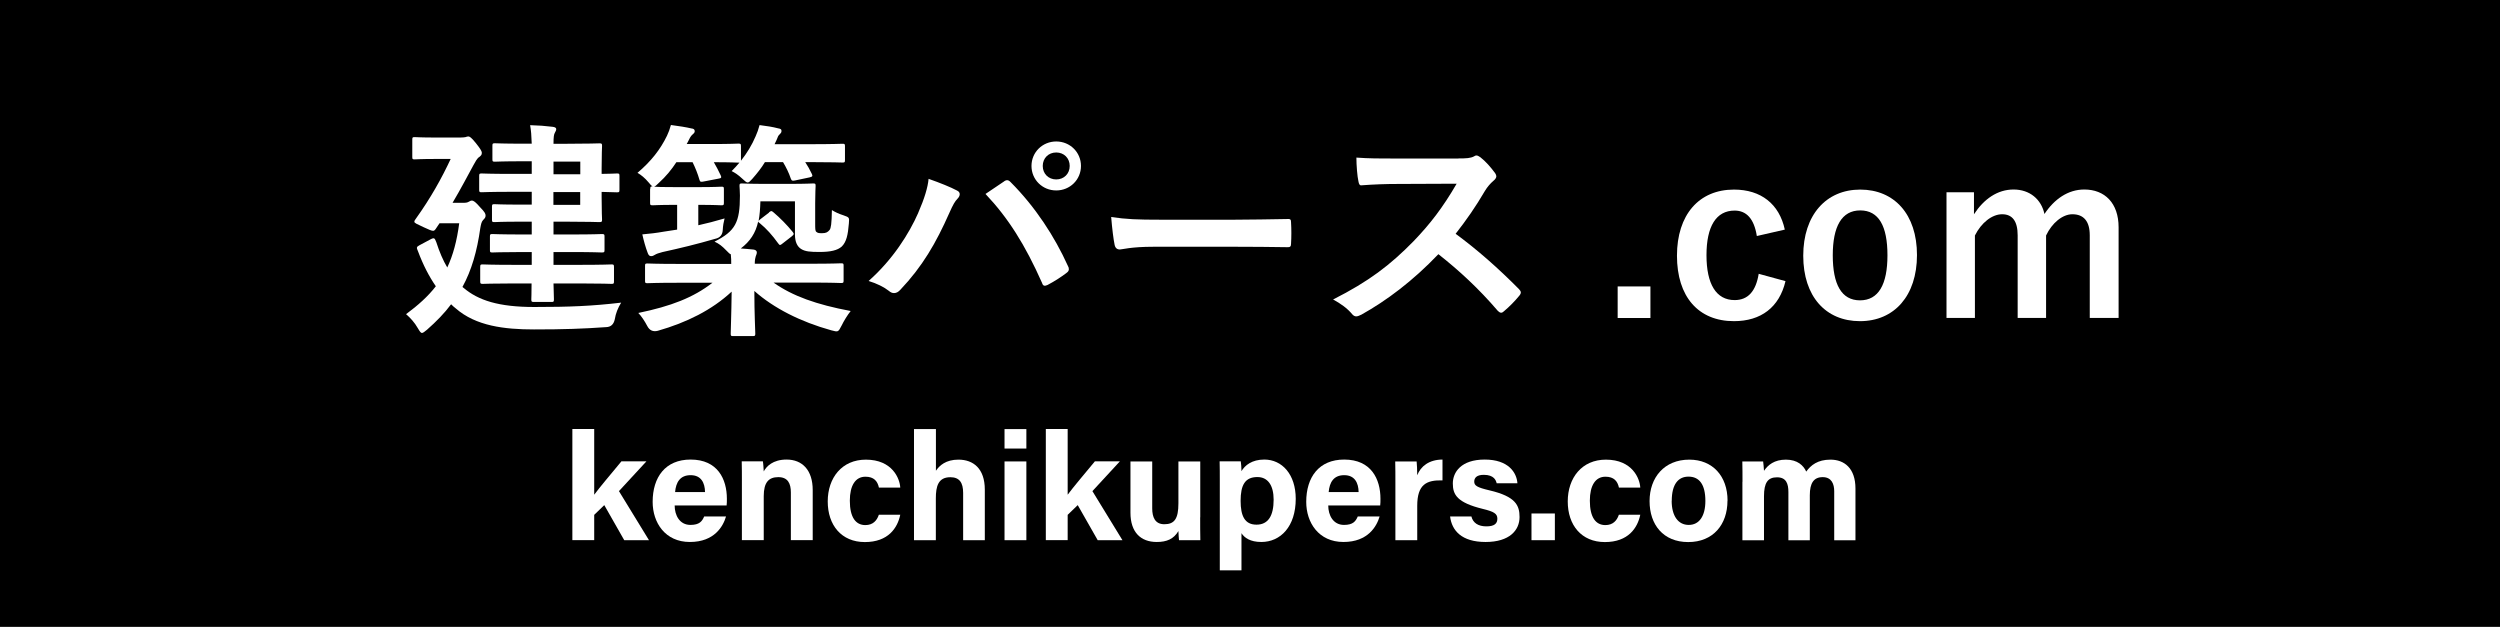
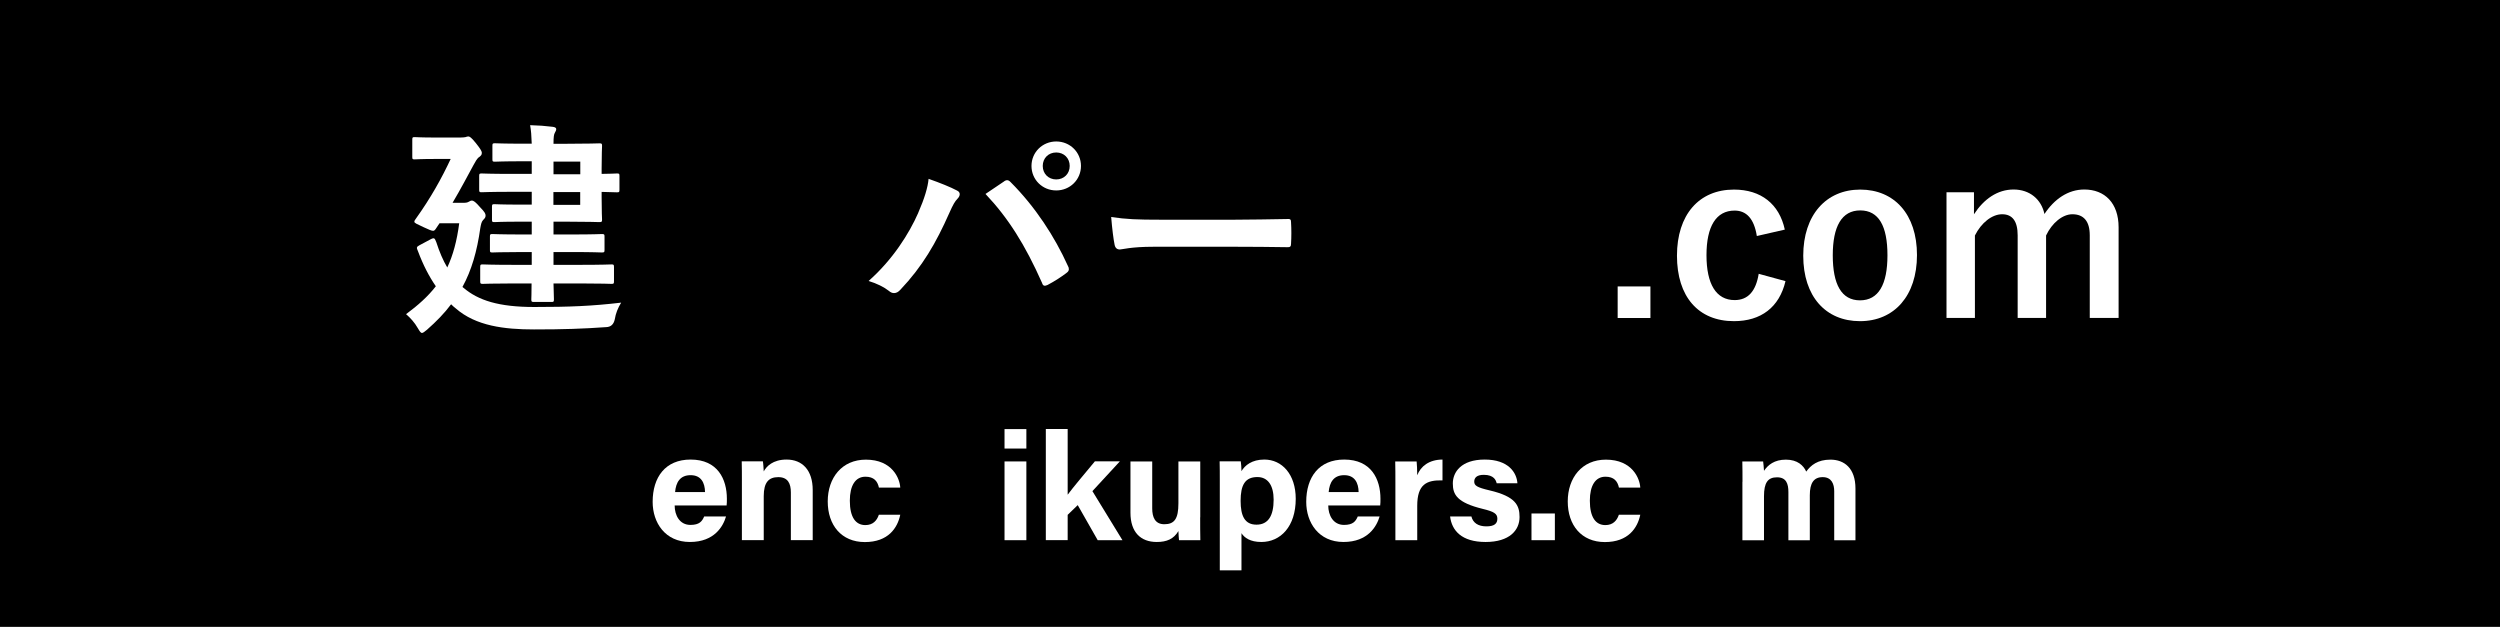
<svg xmlns="http://www.w3.org/2000/svg" id="_レイヤー_2" data-name="レイヤー 2" viewBox="0 0 293 73.47">
  <defs>
    <style>
      .cls-1 {
        fill: #000;
      }

      .cls-1, .cls-2 {
        stroke-width: 0px;
      }

      .cls-2 {
        fill: #fff;
      }
    </style>
  </defs>
  <g id="_内容" data-name="内容">
    <g>
      <rect class="cls-1" y="0" width="293" height="73.47" />
      <g>
        <path class="cls-2" d="M54.32,33.73c1.74,1.48,4.13,2.25,8.29,2.25s6.76-.11,10.19-.51c-.38.62-.64,1.26-.75,1.96q-.19.89-1.02.91c-2.68.19-4.99.27-8.45.27s-6.81-.4-9.17-2.47c-.19-.16-.38-.3-.54-.48-.78,1.05-1.72,2.01-2.82,2.98-.3.24-.46.38-.59.38-.16,0-.27-.19-.48-.54-.4-.7-.89-1.23-1.39-1.66,1.42-1.05,2.58-2.09,3.49-3.27-.78-1.13-1.48-2.47-2.09-4.1-.19-.43-.19-.51.16-.7l1.31-.7c.46-.24.48-.13.67.32.38,1.18.8,2.15,1.29,2.98.67-1.42,1.13-3.11,1.4-5.18h-2.31l-.43.64c-.11.16-.19.24-.32.24-.19,0-.48-.13-1.13-.43-.8-.38-1.07-.48-1.07-.64,0-.08.05-.19.16-.32,1.77-2.47,3.06-4.8,4.1-7.03h-1.77c-1.74,0-2.28.05-2.44.05-.27,0-.29-.03-.29-.3v-1.99c0-.3.03-.32.29-.32.16,0,.7.05,2.44.05h2.92c.27,0,.48-.03.59-.05.11-.03.21-.08.32-.08.16,0,.35.11.89.78.46.59.7.91.7,1.15s-.11.32-.27.46c-.29.16-.51.62-.72.99-.62,1.13-1.42,2.68-2.44,4.4h1.29c.27,0,.46-.03.62-.13.16-.08.21-.13.35-.13.21,0,.43.16.97.78.54.56.64.75.64.97s-.08.32-.3.54c-.19.21-.24.51-.32.94-.38,2.71-1.02,4.94-2.09,6.89l.13.11ZM60.17,33.22c-2.55,0-3.43.05-3.59.05-.27,0-.3-.03-.3-.32v-1.64c0-.3.03-.32.3-.32.16,0,1.05.05,3.59.05h2.15v-1.5h-1.18c-2.41,0-3.27.05-3.43.05-.27,0-.29-.03-.29-.3v-1.56c0-.27.03-.3.29-.3.16,0,1.02.05,3.43.05h1.18v-1.5h-1.45c-2.09,0-2.76.05-2.92.05-.27,0-.29-.03-.29-.3v-1.5c0-.27.03-.3.29-.3.16,0,.83.05,2.92.05h1.45v-1.5h-2.41c-2.47,0-3.3.05-3.46.05-.27,0-.29-.03-.29-.32v-1.58c0-.27.03-.3.29-.3.16,0,.99.05,3.46.05h2.41v-1.48h-.99c-2.39,0-3.17.05-3.33.05-.27,0-.29-.03-.29-.3v-1.56c0-.27.03-.3.29-.3.16,0,.94.05,3.33.05h.99c-.03-.94-.08-1.56-.19-2.17,1.02.03,1.74.08,2.63.19.27.03.43.11.43.27s-.08.27-.16.43c-.11.19-.16.46-.16,1.29h1.56c2.47,0,3.65-.05,3.81-.05.29,0,.32.03.32.3,0,.16-.05.97-.05,2.66v.62c.83,0,1.66-.05,1.8-.05.27,0,.29.03.29.3v1.61c0,.27-.03.3-.29.3-.13,0-.97-.03-1.8-.05v.64c0,1.69.05,2.47.05,2.6,0,.27-.03.3-.32.3-.16,0-1.34-.05-3.81-.05h-1.56v1.5h2.25c2.41,0,3.25-.05,3.41-.05.29,0,.32.03.32.3v1.56c0,.27-.03.3-.32.3-.16,0-.99-.05-3.41-.05h-2.25v1.5h3.17c2.58,0,3.46-.05,3.62-.05.27,0,.3.03.3.32v1.64c0,.3-.03.32-.3.32-.16,0-1.05-.05-3.62-.05h-3.17c.03,1.18.05,1.74.05,1.85,0,.3-.03.32-.29.32h-2.04c-.3,0-.32-.03-.32-.32,0-.05.03-.67.03-1.85h-2.12ZM64.87,18.94v1.48h3.14v-1.48h-3.14ZM68,22.51h-3.14v1.5h3.14v-1.5Z" />
-         <path class="cls-2" d="M76.21,22.14c0-.24.03-.3.27-.3-.11-.05-.27-.21-.48-.48-.4-.48-.89-.89-1.29-1.1,1.61-1.37,2.68-2.74,3.46-4.35.19-.4.32-.75.46-1.26.89.11,1.85.27,2.39.4.27.03.4.11.4.32,0,.16-.08.24-.24.38-.13.11-.27.27-.43.62-.08.19-.19.35-.27.51h2.95c2.25,0,2.95-.05,3.11-.05.27,0,.3.03.3.32v1.69c.7-.89,1.29-1.85,1.72-2.87.19-.43.32-.78.46-1.31.86.11,1.53.21,2.17.38.3.05.4.11.4.3s-.08.27-.19.38c-.19.16-.24.3-.38.67l-.24.51h4.1c2.74,0,3.7-.05,3.86-.05.27,0,.29.03.29.32v1.58c0,.27-.03.3-.29.3-.16,0-1.13-.05-3.86-.05h-.51c.29.43.54.89.78,1.39.11.24.08.32-.27.4l-1.66.35c-.38.08-.43.05-.54-.21-.21-.64-.54-1.31-.91-1.93h-2.12c-.4.67-.91,1.31-1.48,1.96-.27.3-.4.43-.54.43-.16,0-.32-.16-.67-.48-.43-.4-.78-.64-1.21-.86.32-.32.62-.64.91-.99h-.13c-.16,0-.83-.05-2.87-.05.29.48.54.99.8,1.53.13.27.08.35-.27.4l-1.66.32c-.4.08-.48.08-.56-.21-.19-.67-.48-1.39-.8-2.04h-1.9c-.56.86-1.21,1.66-2.07,2.44-.24.24-.4.38-.54.43.3.03.97.05,2.44.05h2.87c1.82,0,2.41-.05,2.58-.05.27,0,.29.03.29.3v1.58c0,.27-.03.3-.29.3-.16,0-.75-.05-2.58-.05h-.13v2.39c.97-.21,1.99-.48,3.08-.8-.11.43-.19.86-.21,1.31q-.03.89-.86,1.07c-2.2.64-4.1,1.1-6.2,1.56-.43.11-.72.21-.89.32s-.29.16-.46.16-.29-.11-.38-.35c-.27-.7-.48-1.48-.64-2.2.89-.08,1.61-.16,2.52-.32l1.56-.24v-2.9h-.27c-1.85,0-2.41.05-2.58.05-.3,0-.32-.03-.32-.3v-1.58ZM90.11,24.9c.13-.11.21-.16.29-.16s.13.05.27.16c.75.64,1.56,1.45,2.23,2.28.19.24.16.3-.13.54l-1.07.83c-.13.11-.21.16-.29.16-.05,0-.11-.05-.21-.19-.7-.97-1.37-1.72-2.15-2.36-.08-.05-.16-.11-.19-.21-.29,1.37-.97,2.36-2.04,3.17.51.03.99.08,1.5.13.24.03.38.16.38.32s-.05.27-.13.48c-.05.19-.11.38-.11.86h6.68c2.44,0,3.27-.05,3.43-.05.27,0,.3.03.3.27v1.74c0,.27-.03.3-.3.3-.16,0-.99-.05-3.43-.05h-4.48c2.23,1.58,5.04,2.58,9.04,3.33-.4.51-.78,1.13-1.07,1.72-.4.78-.4.75-1.21.54-3.57-.99-6.73-2.58-9.01-4.61,0,2.71.11,4.53.11,4.99,0,.27-.03.3-.3.3h-2.31c-.24,0-.27-.03-.27-.3,0-.46.08-2.15.11-4.91-2.31,2.15-5.26,3.62-8.66,4.59q-.83.21-1.23-.56c-.29-.56-.7-1.18-1.05-1.53,3.86-.8,6.44-1.8,8.69-3.54h-4.18c-2.44,0-3.27.05-3.43.05-.27,0-.29-.03-.29-.3v-1.74c0-.24.03-.27.29-.27.16,0,.99.05,3.43.05h6.38c0-.38,0-.72-.05-1.13-.13-.03-.27-.19-.54-.46-.46-.48-.83-.78-1.37-1.02,2.44-1.23,2.98-2.25,2.98-5.39,0-.59-.05-.94-.05-1.13,0-.27.03-.3.29-.3.19,0,.75.05,2.63.05h3.03c1.9,0,2.49-.05,2.68-.05.27,0,.29.03.29.3,0,.19-.05.78-.05,2.01v2.39c0,.59,0,.86.13.97.19.16.32.16.7.16.43,0,.64-.11.86-.38.16-.21.24-.7.27-2.33.38.24.78.43,1.37.62.7.24.67.27.62.94-.11,1.37-.29,2.17-.83,2.71-.51.46-1.34.64-2.6.64-1.13,0-1.69-.05-2.17-.35-.43-.27-.72-.8-.72-1.69v-3.89h-4.05c-.03.91-.08,1.58-.21,2.28.05-.05.08-.08.21-.19l1.02-.78Z" />
        <path class="cls-2" d="M107.62,24.93c.72-1.64,1.13-3,1.21-3.97,1.37.48,2.58.97,3.33,1.37.24.11.32.27.32.43,0,.19-.11.38-.27.54-.29.3-.51.67-.94,1.64-1.58,3.57-3.17,6.3-5.74,9.01-.24.27-.48.4-.75.4-.21,0-.4-.08-.62-.27-.54-.43-1.4-.86-2.36-1.15,2.82-2.49,4.75-5.55,5.82-7.99ZM117.65,21.28c.13-.11.27-.16.38-.16.13,0,.24.05.4.21,2.92,2.92,5.18,6.41,6.73,9.84.08.13.11.24.11.38,0,.16-.08.3-.27.43-.51.4-1.37.97-2.23,1.42-.35.16-.54.11-.64-.24-1.99-4.48-3.97-7.62-6.63-10.43.97-.64,1.69-1.15,2.15-1.45ZM126.69,19.45c0,1.61-1.29,2.87-2.9,2.87s-2.9-1.26-2.9-2.87,1.29-2.87,2.9-2.87,2.9,1.26,2.9,2.87ZM122.21,19.45c0,.91.67,1.58,1.58,1.58s1.58-.67,1.58-1.58-.67-1.58-1.58-1.58-1.58.67-1.58,1.58Z" />
        <path class="cls-2" d="M135.19,28.92c-2.66,0-3.68.32-3.94.32-.32,0-.54-.16-.62-.56-.13-.62-.29-1.88-.4-3.25,1.74.27,3.08.32,5.79.32h8.64c2.04,0,4.1-.05,6.17-.08.4-.03.48.05.48.38.05.8.05,1.72,0,2.52,0,.32-.11.43-.48.4-2.01-.03-4-.05-5.98-.05h-9.66Z" />
-         <path class="cls-2" d="M170.9,18.57c.97,0,1.45-.03,1.85-.24.11-.08.19-.11.29-.11.16,0,.29.11.46.21.62.48,1.23,1.18,1.74,1.88.08.13.13.24.13.35,0,.16-.11.35-.35.54-.35.3-.7.7-.99,1.18-1.1,1.88-2.15,3.38-3.43,5.02,2.58,1.9,4.96,4,7.43,6.49.13.13.21.27.21.38s-.05.24-.19.4c-.51.62-1.13,1.26-1.8,1.82-.11.11-.21.16-.32.16-.13,0-.24-.08-.38-.21-2.25-2.63-4.56-4.75-6.97-6.65-3.03,3.17-6.09,5.45-9.01,7.08-.24.11-.43.21-.62.21-.16,0-.32-.08-.46-.24-.59-.72-1.37-1.26-2.25-1.74,4.19-2.12,6.68-4.02,9.44-6.84,1.93-2.01,3.41-3.92,5.04-6.73l-6.92.03c-1.4,0-2.79.05-4.24.16-.21.03-.3-.16-.35-.46-.13-.56-.24-1.85-.24-2.79,1.45.11,2.79.11,4.53.11h7.38Z" />
        <path class="cls-2" d="M193.43,37.27h-3.84v-3.7h3.84v3.7Z" />
        <path class="cls-2" d="M205.9,27.66c-.32-2.04-1.23-2.98-2.6-2.98-2.17,0-3.3,1.85-3.3,5.23s1.13,5.26,3.3,5.26c1.58,0,2.49-1.05,2.82-3.08l3.14.86c-.72,3.06-2.87,4.69-6.04,4.69-4.18,0-6.68-2.87-6.68-7.67s2.58-7.75,6.68-7.75c3.17,0,5.31,1.69,5.96,4.69l-3.27.75Z" />
        <path class="cls-2" d="M224.67,29.89c0,4.77-2.66,7.75-6.68,7.75s-6.65-2.9-6.65-7.67,2.68-7.75,6.68-7.75,6.65,2.9,6.65,7.67ZM214.8,29.92c0,3.41,1.02,5.28,3.19,5.28s3.22-1.85,3.22-5.28-1.02-5.26-3.19-5.26-3.22,1.88-3.22,5.26Z" />
        <path class="cls-2" d="M231.35,25.11c1.15-1.77,2.74-2.9,4.64-2.9s3.25,1.15,3.62,2.87c1.15-1.74,2.76-2.87,4.67-2.87,2.39,0,4.02,1.58,4.02,4.43v10.62h-3.38v-9.68c0-1.66-.72-2.47-2.04-2.47-1.15,0-2.39,1.02-3.08,2.49v9.66h-3.33v-9.68c0-1.69-.64-2.47-1.82-2.47s-2.44.99-3.19,2.49v9.66h-3.33v-14.73h3.22v2.58Z" />
      </g>
      <g>
-         <path class="cls-2" d="M69.65,57.97c.68-.92,1.9-2.35,3.18-3.9h2.93l-3.22,3.49,3.52,5.75h-2.9l-2.34-4.11-1.18,1.14v2.96h-2.56v-13.02h2.56v7.68Z" />
        <path class="cls-2" d="M79.07,59.24c0,1.15.58,2.28,1.85,2.28,1.06,0,1.37-.43,1.61-.99h2.56c-.33,1.13-1.34,2.99-4.24,2.99s-4.36-2.27-4.36-4.7c0-2.9,1.49-4.96,4.45-4.96,3.17,0,4.25,2.29,4.25,4.6,0,.31,0,.52-.03.78h-6.09ZM82.63,57.67c-.02-1.08-.45-1.98-1.69-1.98s-1.72.84-1.82,1.98h3.51Z" />
        <path class="cls-2" d="M86.95,56.4c0-.78,0-1.64-.02-2.33h2.48c.05.24.08.88.1,1.18.31-.58,1.06-1.39,2.68-1.39,1.85,0,3.06,1.25,3.06,3.57v5.87h-2.56v-5.59c0-1.04-.35-1.79-1.47-1.79s-1.71.6-1.71,2.23v5.15h-2.56v-6.91Z" />
        <path class="cls-2" d="M105.51,60.33c-.32,1.54-1.4,3.2-4.15,3.2s-4.35-1.99-4.35-4.76,1.66-4.9,4.47-4.9c3.11,0,3.98,2.23,4.03,3.28h-2.5c-.16-.75-.58-1.28-1.58-1.28-1.17,0-1.83,1.02-1.83,2.81,0,1.97.7,2.86,1.82,2.86.88,0,1.35-.52,1.58-1.21h2.51Z" />
-         <path class="cls-2" d="M109.69,50.29v4.88c.41-.6,1.15-1.3,2.64-1.3,1.72,0,3.09,1.02,3.09,3.52v5.92h-2.54v-5.54c0-1.2-.43-1.84-1.5-1.84-1.42,0-1.7,1.06-1.7,2.48v4.9h-2.56v-13.02h2.56Z" />
        <path class="cls-2" d="M117.73,50.29h2.56v2.28h-2.56v-2.28ZM117.73,54.08h2.56v9.23h-2.56v-9.23Z" />
        <path class="cls-2" d="M125.14,57.97c.68-.92,1.9-2.35,3.18-3.9h2.93l-3.22,3.49,3.52,5.75h-2.9l-2.34-4.11-1.18,1.14v2.96h-2.56v-13.02h2.56v7.68Z" />
        <path class="cls-2" d="M140.66,60.63c0,.89,0,1.86.02,2.68h-2.5c-.04-.25-.05-.74-.07-1.07-.55.93-1.36,1.28-2.54,1.28-1.88,0-3.08-1.14-3.08-3.43v-6.01h2.55v5.5c0,1.02.32,1.86,1.42,1.86,1.17,0,1.65-.62,1.65-2.45v-4.91h2.56v6.55Z" />
        <path class="cls-2" d="M145.5,62.49v4.35h-2.54v-10.54c0-.75,0-1.48-.02-2.23h2.48c.04.24.08.81.08,1.15.4-.68,1.22-1.36,2.68-1.36,2.07,0,3.68,1.73,3.68,4.6,0,3.26-1.79,5.06-4.03,5.06-1.3,0-1.98-.49-2.33-1.03ZM149.27,58.56c0-1.69-.69-2.65-1.9-2.65-1.45,0-1.97.93-1.97,2.79,0,1.76.48,2.79,1.86,2.79s2.01-1.05,2.01-2.93Z" />
        <path class="cls-2" d="M155.67,59.24c0,1.15.58,2.28,1.85,2.28,1.06,0,1.37-.43,1.61-.99h2.56c-.33,1.13-1.34,2.99-4.24,2.99s-4.36-2.27-4.36-4.7c0-2.9,1.49-4.96,4.45-4.96,3.17,0,4.25,2.29,4.25,4.6,0,.31,0,.52-.03.78h-6.09ZM159.23,57.67c-.02-1.08-.45-1.98-1.69-1.98s-1.72.84-1.82,1.98h3.51Z" />
        <path class="cls-2" d="M163.54,56.58c0-.92,0-1.73-.02-2.5h2.51c.03.21.07,1.12.07,1.62.41-1.06,1.39-1.83,2.96-1.84v2.44c-1.85-.05-2.96.45-2.96,2.98v4.03h-2.56v-6.73Z" />
        <path class="cls-2" d="M172.45,60.54c.19.74.79,1.15,1.75,1.15s1.29-.34,1.29-.9c0-.59-.4-.83-1.72-1.15-3.01-.74-3.5-1.67-3.5-2.98s.96-2.8,3.74-2.8,3.75,1.53,3.83,2.78h-2.43c-.08-.34-.31-.99-1.51-.99-.85,0-1.12.37-1.12.79,0,.46.29.68,1.79,1.03,3.08.72,3.52,1.77,3.52,3.13,0,1.53-1.16,2.92-3.98,2.92s-3.96-1.35-4.16-2.99h2.51Z" />
        <path class="cls-2" d="M179.49,63.31v-3.13h2.74v3.13h-2.74Z" />
        <path class="cls-2" d="M192.24,60.33c-.32,1.54-1.4,3.2-4.15,3.2s-4.35-1.99-4.35-4.76,1.66-4.9,4.47-4.9c3.11,0,3.98,2.23,4.03,3.28h-2.5c-.16-.75-.58-1.28-1.58-1.28-1.17,0-1.83,1.02-1.83,2.81,0,1.97.7,2.86,1.82,2.86.88,0,1.35-.52,1.58-1.21h2.51Z" />
-         <path class="cls-2" d="M202.46,58.68c0,2.79-1.67,4.85-4.6,4.85s-4.53-2.04-4.53-4.8,1.72-4.86,4.66-4.86c2.72,0,4.48,1.92,4.48,4.81ZM195.92,58.69c0,1.78.76,2.83,2,2.83s1.95-1.05,1.95-2.81c0-1.93-.71-2.85-1.98-2.85-1.19,0-1.96.88-1.96,2.83Z" />
        <path class="cls-2" d="M204.22,56.46c0-.8,0-1.59-.02-2.38h2.44c.03.22.08.74.1,1.1.47-.69,1.21-1.31,2.57-1.31s2.06.69,2.38,1.4c.54-.75,1.34-1.4,2.84-1.4,1.61,0,2.93.99,2.93,3.39v6.06h-2.49v-5.75c0-.83-.3-1.65-1.35-1.65s-1.51.7-1.51,2.12v5.28h-2.51v-5.65c0-.96-.24-1.73-1.33-1.73s-1.53.64-1.53,2.22v5.16h-2.53v-6.85Z" />
      </g>
    </g>
  </g>
</svg>